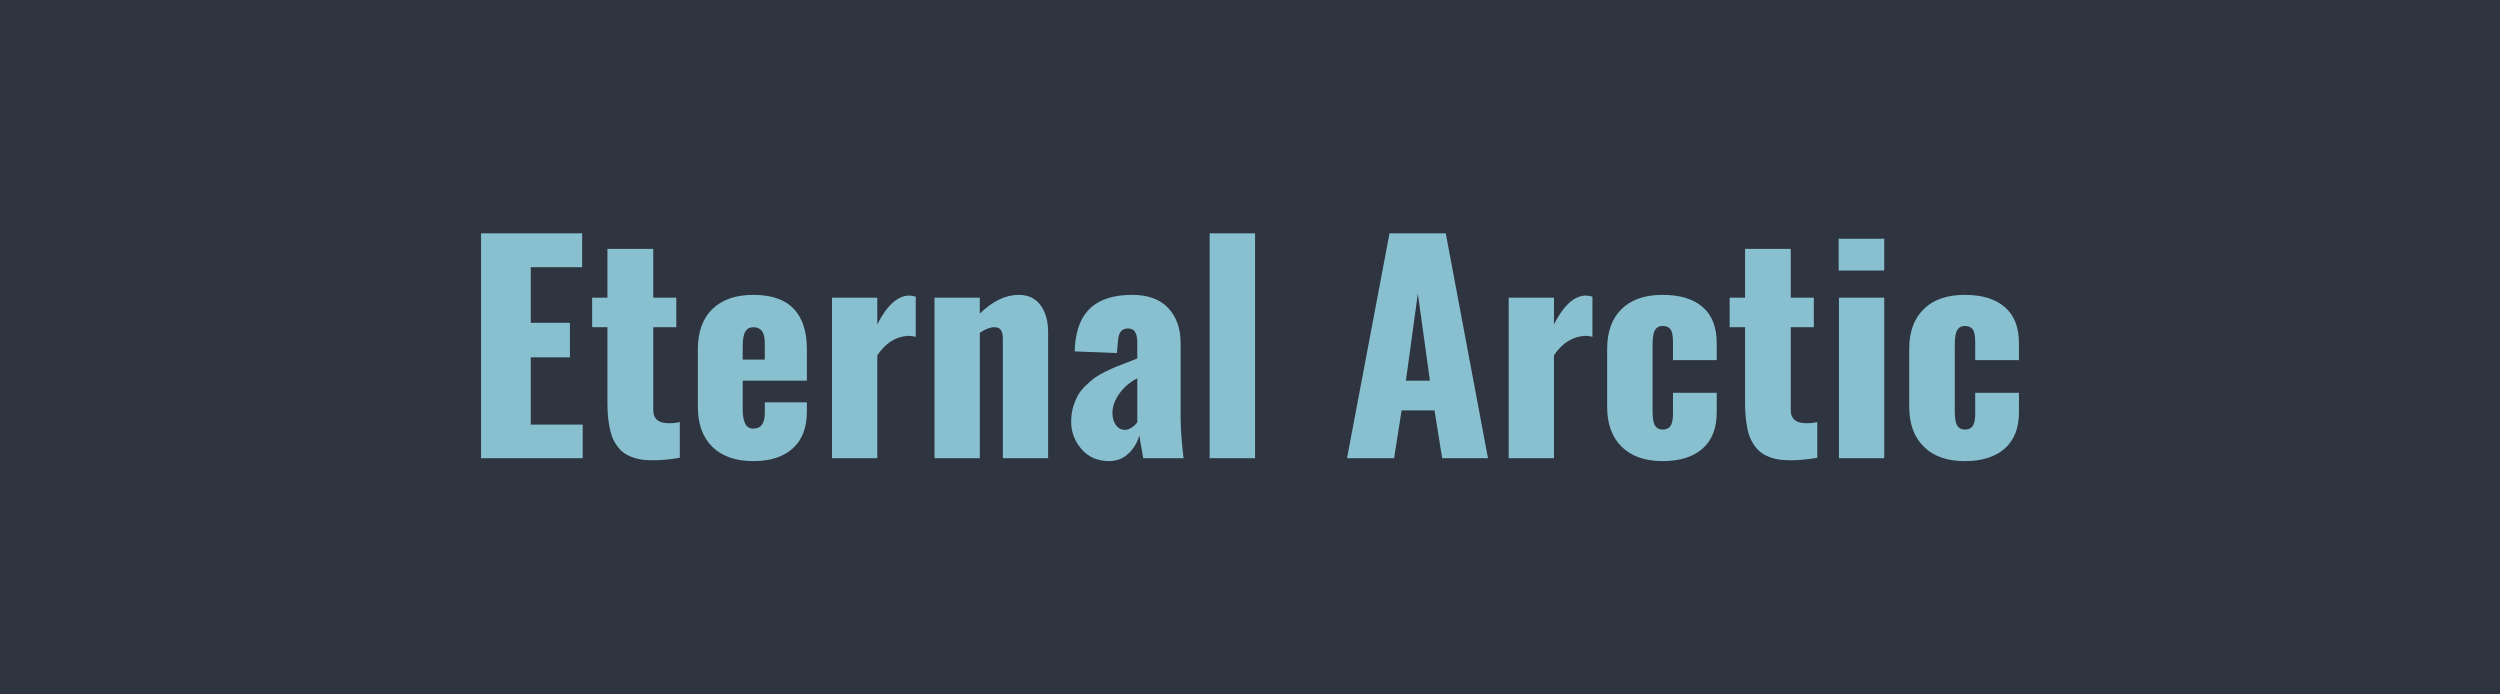
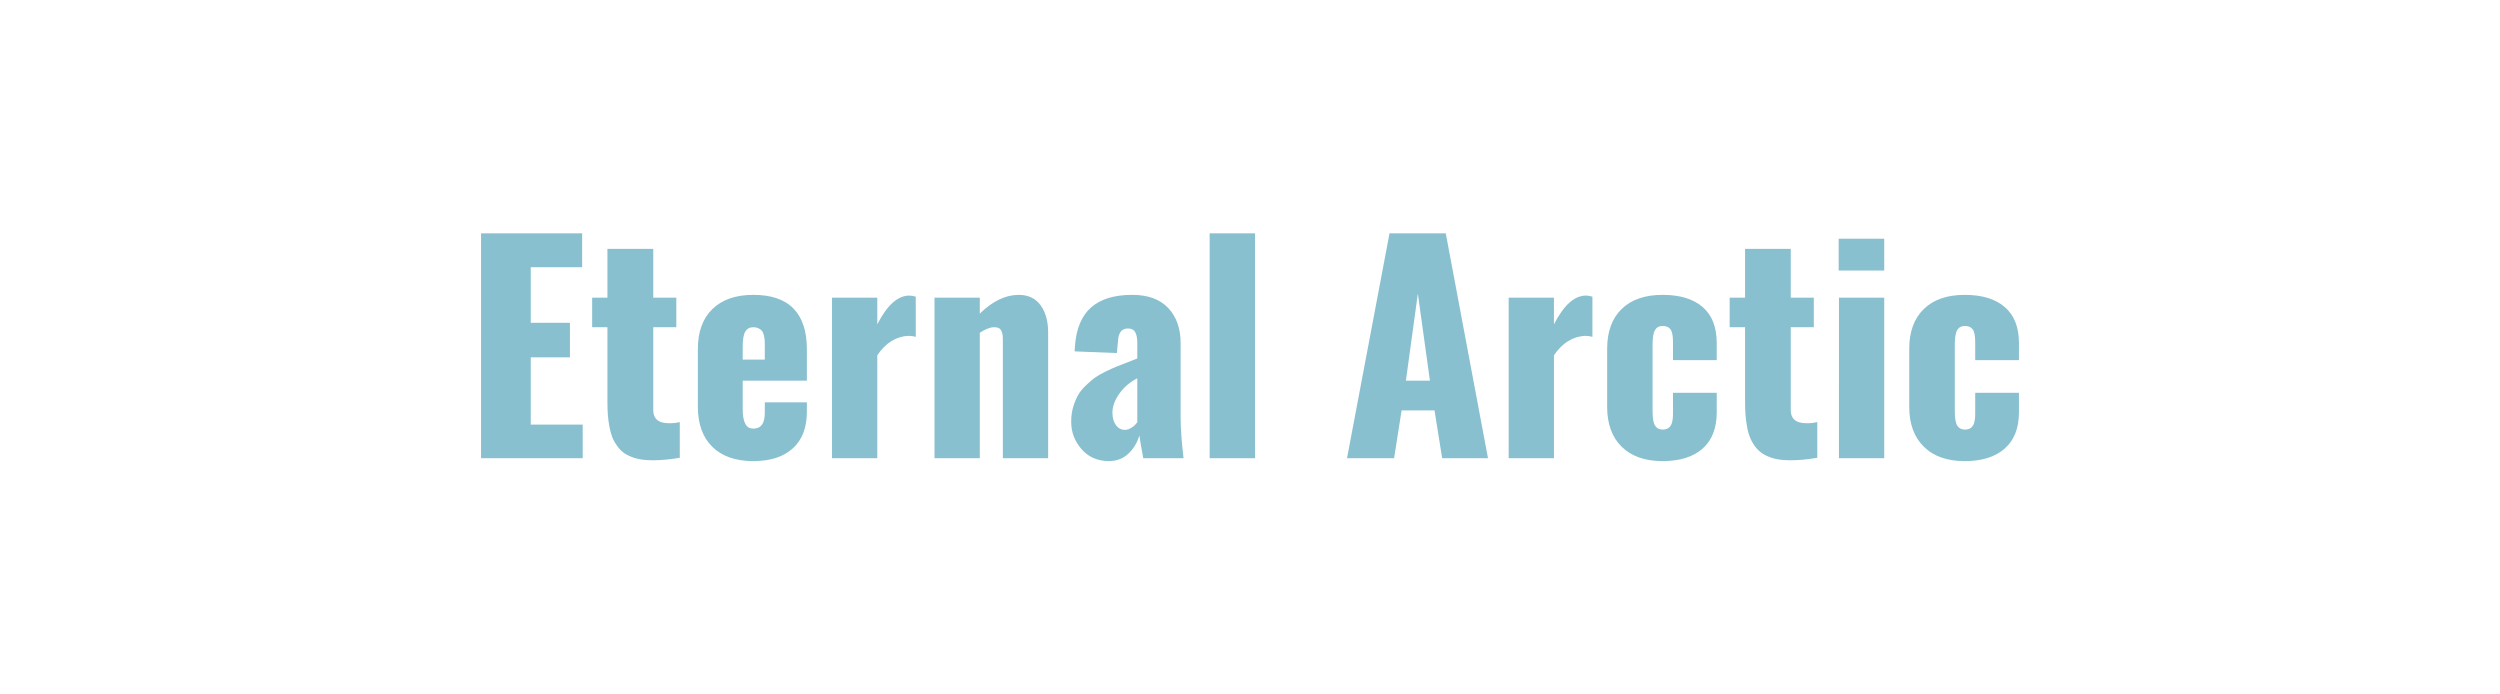
<svg xmlns="http://www.w3.org/2000/svg" width="180" height="50" viewBox="0 0 180 50">
-   <rect width="100%" height="100%" fill="#2E3440" />
  <path fill="#88C0D0" d="M41.955 32.99h-7.32V16.8h7.28v2.44h-3.7v4h2.82v2.49h-2.82v4.84h3.74v2.42Zm4.72.14q-.53-.02-.97-.15-.43-.14-.74-.34-.3-.21-.52-.52-.23-.31-.36-.64-.13-.34-.21-.78-.08-.43-.11-.84t-.03-.91v-5.39h-1.1v-2.13h1.1v-3.51h3.3v3.51h1.66v2.13h-1.66v5.97q0 .91 1.04.94.13.01.29 0 .16-.01.26-.02l.21-.04q.1-.02.11-.02v2.57q-1.05.18-1.93.18-.17 0-.34-.01Zm6.8-8.2v.96h1.59v-1.15q0-.65-.21-.92-.22-.26-.62-.26-.38 0-.57.31-.19.31-.19 1.06Zm.77 8.27q-1.91 0-2.96-1.03-1.04-1.03-1.04-2.89v-4.14q0-1.87 1.05-2.89t2.95-1.02q1.93 0 2.89.99.96.99.96 2.92v2.27h-4.62v2.04q0 .7.18 1.05.17.36.59.36.82 0 .82-1.12v-.77h3.03v.67q0 1.73-1.01 2.64-1.01.92-2.84.92Zm8.92-.21h-3.26V21.43h3.26v1.92q1.06-2.07 2.31-2.07.18 0 .46.08v2.89q-.27-.07-.54-.07-1.33.07-2.23 1.4v7.41Zm7.38 0h-3.26V21.43h3.26v1.15q1.38-1.35 2.8-1.35 1.03 0 1.58.75.54.76.54 1.94v9.07h-3.26v-8.58q0-.44-.14-.65-.13-.21-.5-.2-.41 0-1.02.4v9.03Zm10.45-2.04q.23 0 .48-.16.25-.16.41-.39v-3.16q-.78.39-1.29 1.1-.5.7-.5 1.38 0 .56.26.9.25.33.64.33Zm-1.18 2.25q-1.23-.02-1.96-.88-.73-.85-.73-1.95 0-.56.14-1.06.15-.49.35-.85.2-.36.56-.7.36-.35.65-.56.29-.21.78-.45.48-.23.77-.35.3-.12.8-.31t.71-.28v-1.14q0-.49-.15-.75-.14-.27-.53-.27-.67 0-.71.92l-.08.85-3.04-.12q0-.02.01-.19t.01-.19q.14-1.89 1.17-2.79 1.03-.9 2.95-.9 1.71 0 2.6.95.89.95.89 2.53v5.38q0 1.11.21 2.9h-2.9q-.26-1.41-.28-1.64-.23.79-.8 1.32-.56.53-1.42.53Zm10.55-.21h-3.27V16.8h3.27v16.19Zm11.72-11.85-.86 6.27h1.73l-.87-6.27Zm-1.71 11.85h-3.39l3.06-16.19h4.05l3.04 16.19h-3.3l-.55-3.44h-2.37l-.54 3.44Zm11.51 0h-3.26V21.43h3.26v1.92q1.06-2.07 2.31-2.07.18 0 .46.08v2.89q-.27-.07-.53-.07-1.34.07-2.24 1.4v7.41Zm7.82.21q-1.9 0-2.95-1.04-1.04-1.03-1.04-2.87v-4.18q0-1.84 1.04-2.86 1.05-1.02 2.95-1.02 1.88 0 2.89.88 1.01.87 1.01 2.6v1.22h-3.15v-1.31q0-.66-.18-.91-.18-.24-.56-.24-.38 0-.56.3-.17.3-.17 1.05v4.79q0 .75.18 1.04.18.28.55.28.38 0 .56-.26.18-.26.18-.86v-1.53h3.15v1.4q0 1.72-1.02 2.62-1.02.9-2.88.9Zm8.88-.07q-.54-.02-.97-.15-.44-.14-.74-.34-.3-.21-.53-.52-.22-.31-.35-.64-.14-.34-.21-.78-.08-.43-.11-.84t-.03-.91v-5.39h-1.11v-2.13h1.11v-3.51h3.29v3.51h1.66v2.13h-1.66v5.97q0 .91 1.04.94.13.01.29 0 .16-.01.27-.02l.2-.04q.1-.02.11-.02v2.57q-1.04.18-1.93.18-.17 0-.33-.01Zm7.08-13.65h-3.28v-2.29h3.28v2.29Zm0 13.51h-3.26V21.43h3.26v11.56Zm5.8.21q-1.91 0-2.95-1.04-1.05-1.03-1.05-2.87v-4.18q0-1.84 1.05-2.86 1.04-1.02 2.95-1.02 1.87 0 2.88.88 1.02.87 1.02 2.6v1.22h-3.15v-1.31q0-.66-.18-.91-.18-.24-.56-.24-.38 0-.56.3-.17.3-.17 1.05v4.79q0 .75.18 1.04.18.28.55.28.38 0 .56-.26.18-.26.18-.86v-1.53h3.15v1.4q0 1.72-1.03 2.62-1.02.9-2.87.9Z" />
</svg>